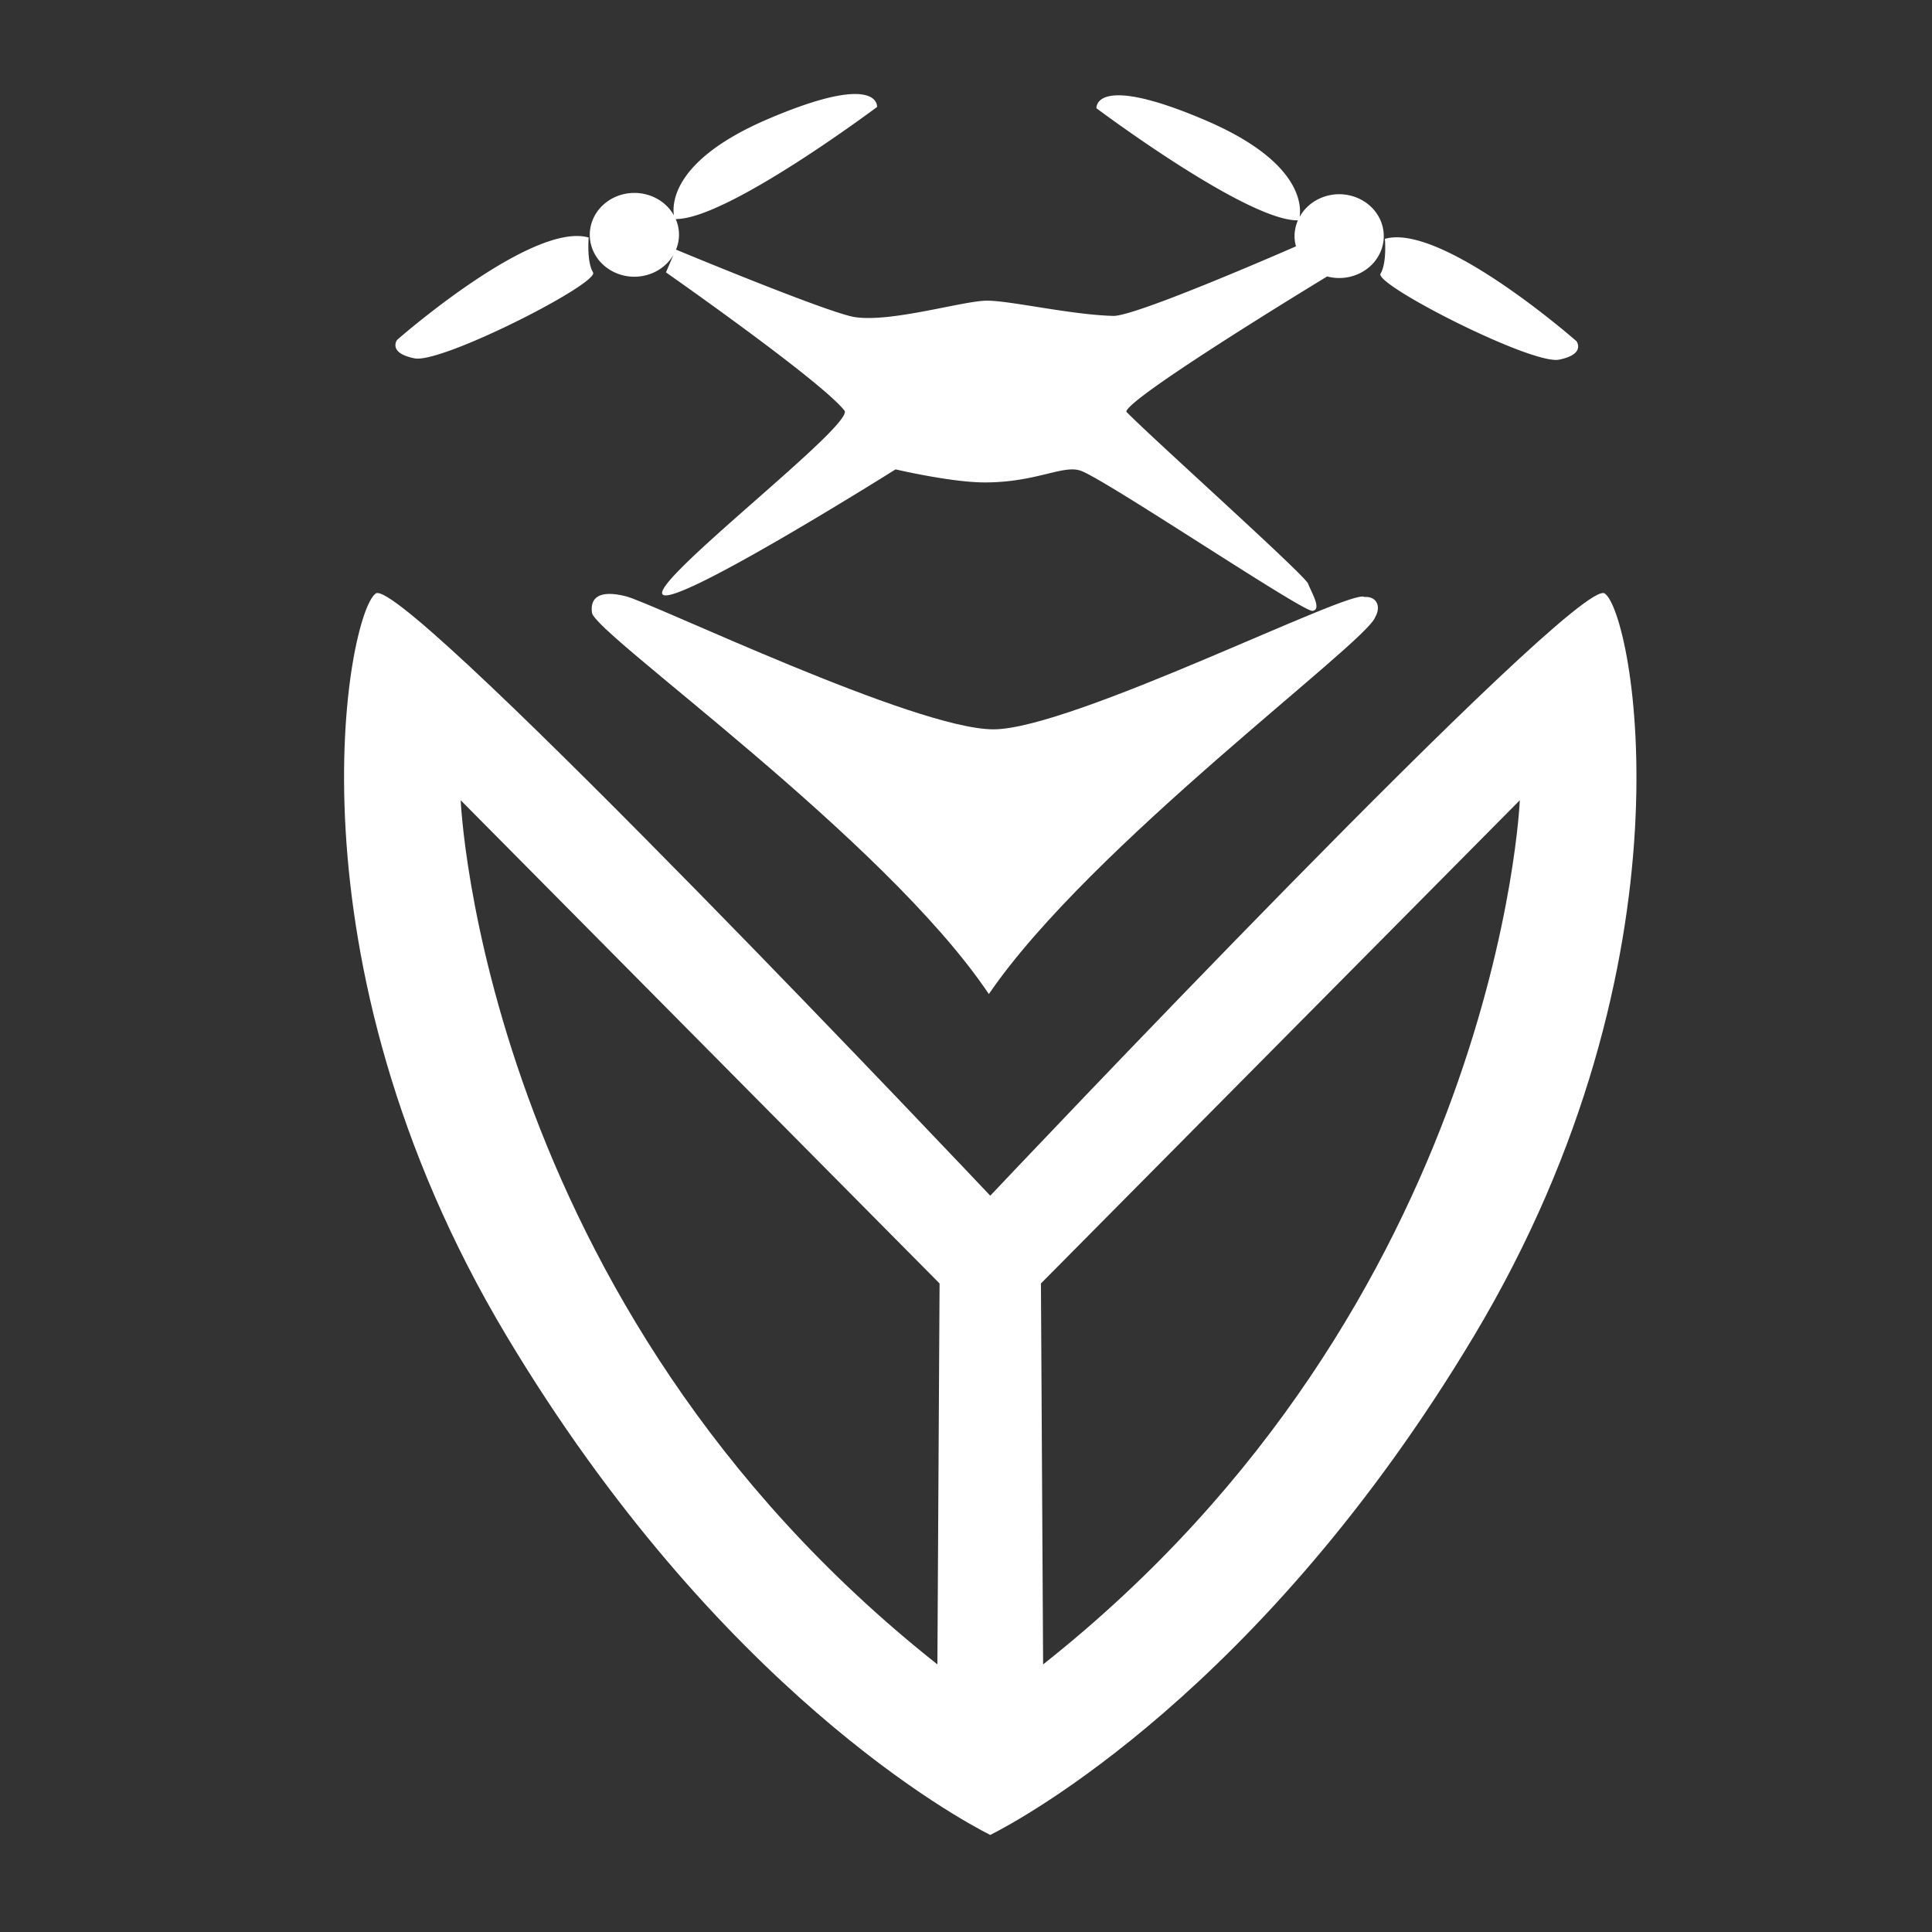
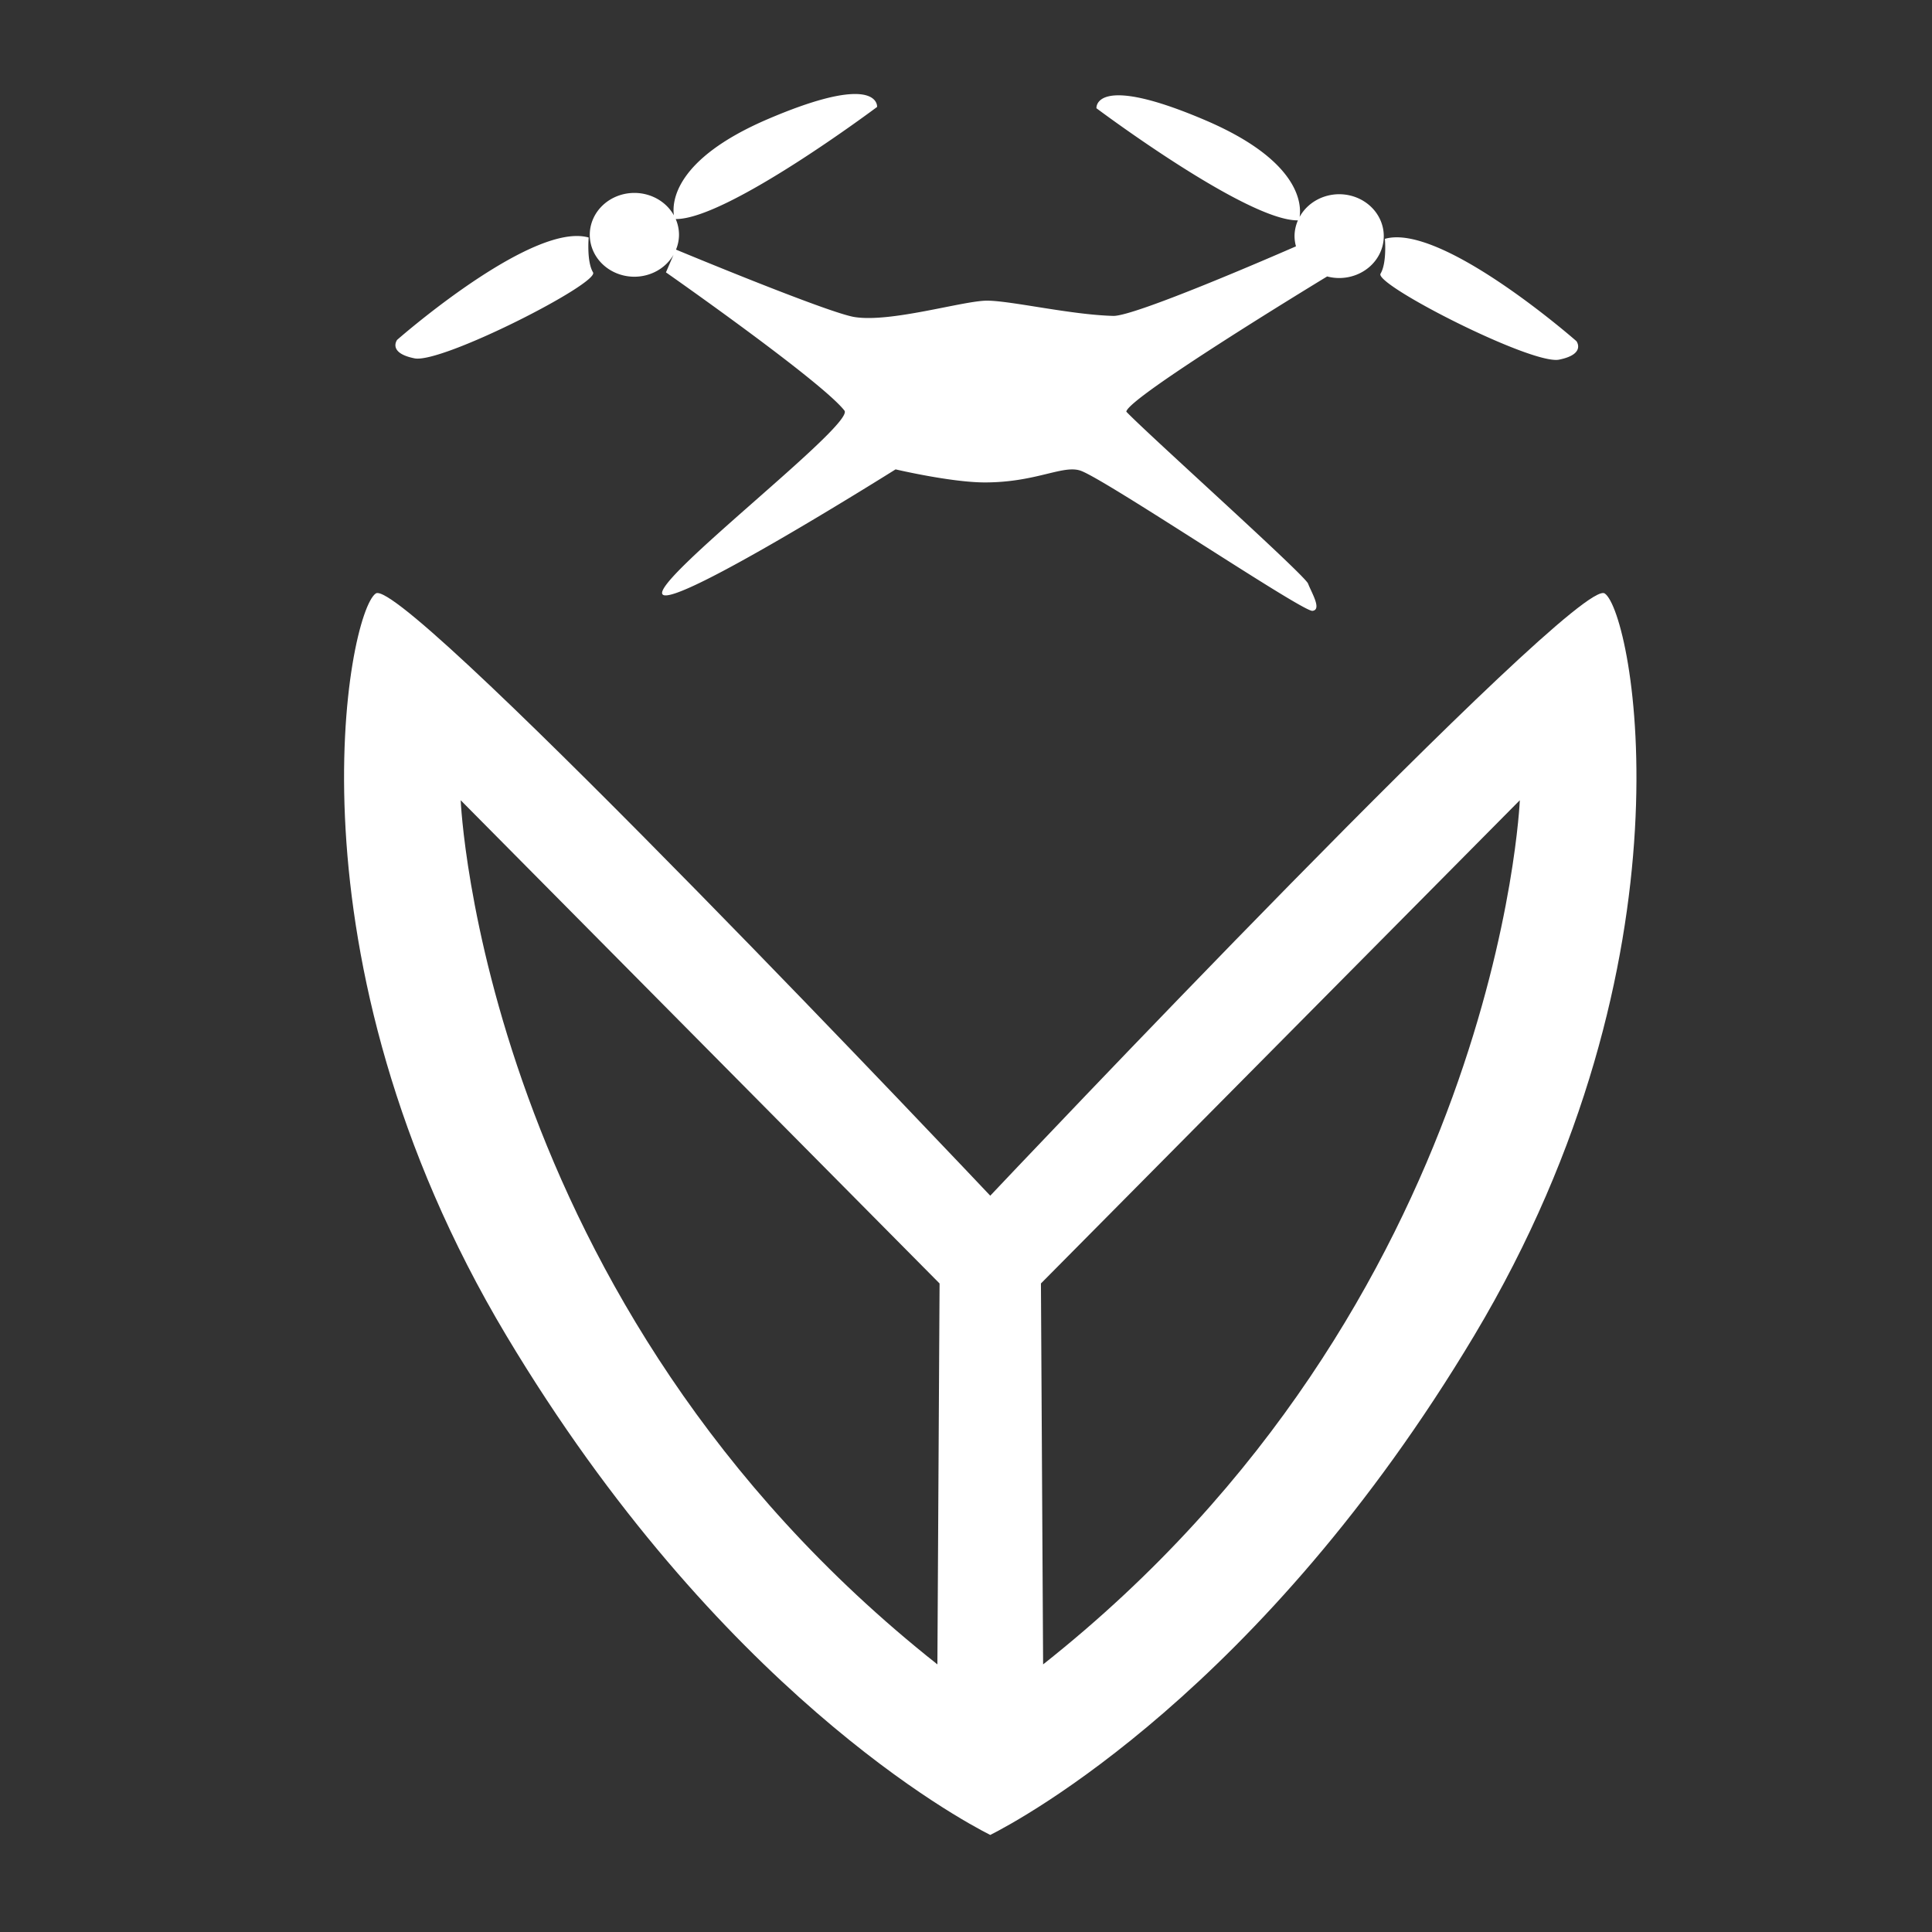
<svg xmlns="http://www.w3.org/2000/svg" xmlns:ns1="http://www.inkscape.org/namespaces/inkscape" xmlns:ns2="http://sodipodi.sourceforge.net/DTD/sodipodi-0.dtd" width="300mm" height="300mm" viewBox="0 0 300 300" version="1.1" id="svg1" xml:space="preserve" ns1:version="1.3 (0e150ed6c4, 2023-07-21)" ns2:docname="erdemlogo.svg">
  <rect x="0" y="0" width="300" height="300" fill="#333333" stroke="none" />
  <defs id="defs1" />
  <g ns1:groupmode="layer" id="layer2" ns1:label="Design">
    <g id="g18" transform="translate(5.292,-61.383)">
      <path id="path1" style="fill:#ffffff;stroke-width:0.468" d="m 127.584,75.982 c -2.394,-0.028 -6.508,0.845 -13.58,3.866 C 99.298,86.13 99.069,92.875 99.351,94.823 a 6.929,6.507 0 0 0 -6.134,-3.483 6.929,6.507 0 0 0 -6.929,6.506 6.929,6.507 0 0 0 6.929,6.507 6.929,6.507 0 0 0 6.07,-3.404 l -1.17,2.728 c 0,0 24.167,16.9 27.716,21.463 1.663,2.139 -30.251,26.533 -28.223,28.561 2.028,2.028 36.165,-19.435 36.165,-19.435 0,0 8.62,2.028 13.859,2.028 8.112,0 12.245,-2.862 14.998,-1.774 4.393,1.736 34.35,21.886 35.871,21.716 1.521,-0.169 -0.169,-2.873 -0.676,-4.225 -0.507,-1.352 -24.844,-23.153 -28.224,-26.702 0.163,-2.113 28.944,-19.638 31.185,-20.999 a 6.929,6.507 0 0 0 1.863,0.245 6.929,6.507 0 0 0 6.929,-6.506 6.929,6.507 0 0 0 -6.929,-6.507 6.929,6.507 0 0 0 -6.14,3.524 c 0.291,-1.894 0.16,-8.69 -14.647,-15.016 -17.407,-7.436 -16.9,-1.859 -16.9,-1.859 0,0 23.363,17.521 31.284,17.408 a 6.929,6.507 0 0 0 -0.525,2.449 6.929,6.507 0 0 0 0.223,1.586 c -3.284,1.434 -25.049,10.888 -28.371,10.802 -6.591,-0.169 -15.885,-2.36 -19.603,-2.366 -3.66,-0.007 -15.005,3.467 -20.619,2.535 -4.208,-0.699 -27.546,-10.408 -27.674,-10.462 a 6.929,6.507 0 0 0 0.465,-2.298 6.929,6.507 0 0 0 -0.511,-2.449 c 7.935,0.092 31.27,-17.408 31.27,-17.408 0,0 0.178,-1.966 -3.32,-2.007 z M 84.337,98.03 c -9.543,-0.065 -27.962,16.125 -27.962,16.125 0,0 -1.521,2.028 2.704,2.873 4.225,0.845 28.73,-11.661 27.716,-13.351 -1.014,-1.69 -0.676,-5.409 -0.676,-5.409 -0.549,-0.158 -1.146,-0.234 -1.782,-0.239 z m 127.197,0.202 c -0.636,0.004 -1.233,0.081 -1.782,0.239 0,0 0.338,3.719 -0.676,5.409 -1.014,1.69 23.491,14.195 27.716,13.35 4.225,-0.845 2.704,-2.872 2.704,-2.872 0,0 -18.419,-16.191 -27.962,-16.126 z" />
-       <path style="fill:#ffffff;stroke-width:0.468" d="m 91.851,153.96 c 4.162,1.027 44.933,20.674 57.122,20.674 12.189,0 55.688,-21.988 57.6,-20.554 2.002,-0.134 2.595,1.578 1.673,3.137 -1.374,3.992 -44.264,35.485 -59.99,58.526 -16.164,-24.131 -61.229,-55.949 -61.627,-59.209 -0.315,-2.296 1.06,-3.601 5.222,-2.574 z" id="path7" ns2:nodetypes="zsccccz" />
      <path id="path8" style="display:inline;fill:#ffffff;stroke-width:0.468" d="m 53.327,153.468 c -0.109,-0.002 -0.197,0.019 -0.265,0.065 -4.36,2.929 -14.908,56.449 20.28,115.258 32.944,55.06 70.429,75.152 75.132,77.521 2.2e-4,1.1e-4 7.3e-4,8.3e-4 9.2e-4,9.2e-4 7e-5,-4e-5 -7e-5,-8.8e-4 0,-9.2e-4 4.703,-2.369 42.188,-22.461 75.132,-77.521 35.188,-58.809 24.64,-112.33 20.28,-115.258 -4.328,-2.907 -94.083,92.11 -95.413,93.518 -1.31,-1.388 -88.3,-93.478 -95.147,-93.583 z m 12.916,32.175 74.361,75.036 -0.338,59.15 C 69.467,263.813 66.244,185.643 66.244,185.643 Z m 164.462,0 c 0,0 -3.223,78.171 -74.023,134.186 l -0.338,-59.15 z" />
    </g>
  </g>
</svg>